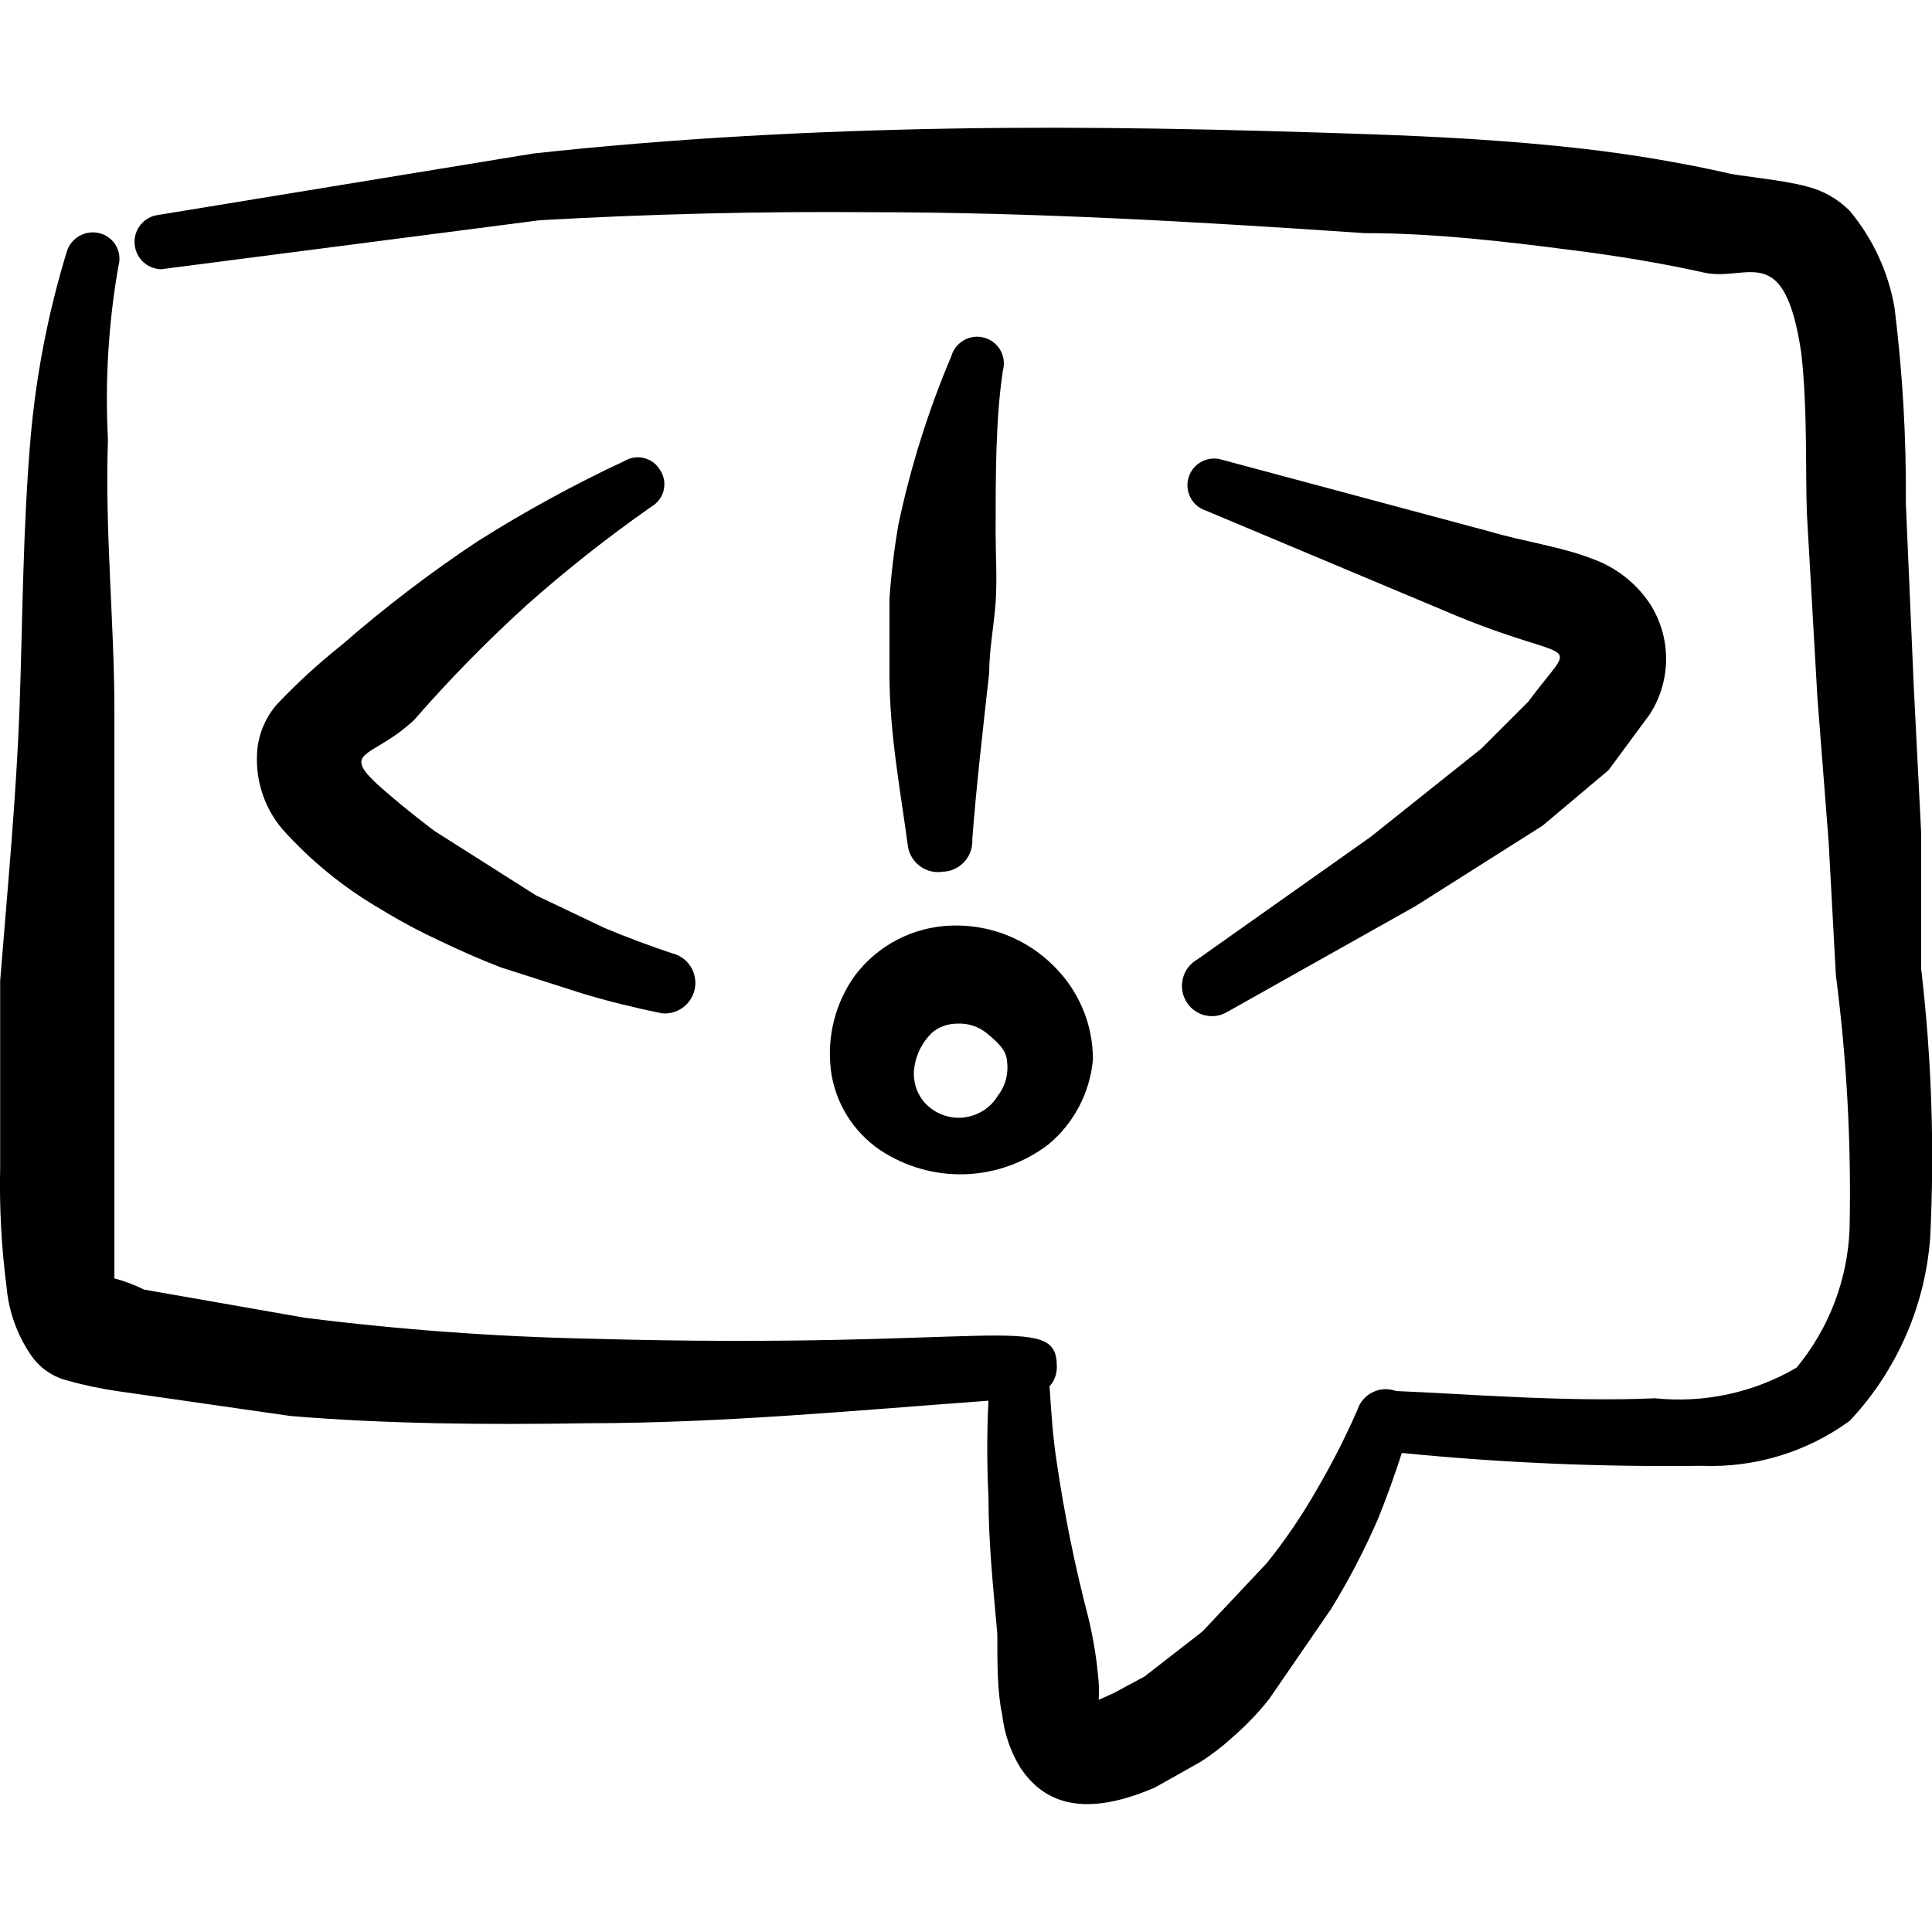
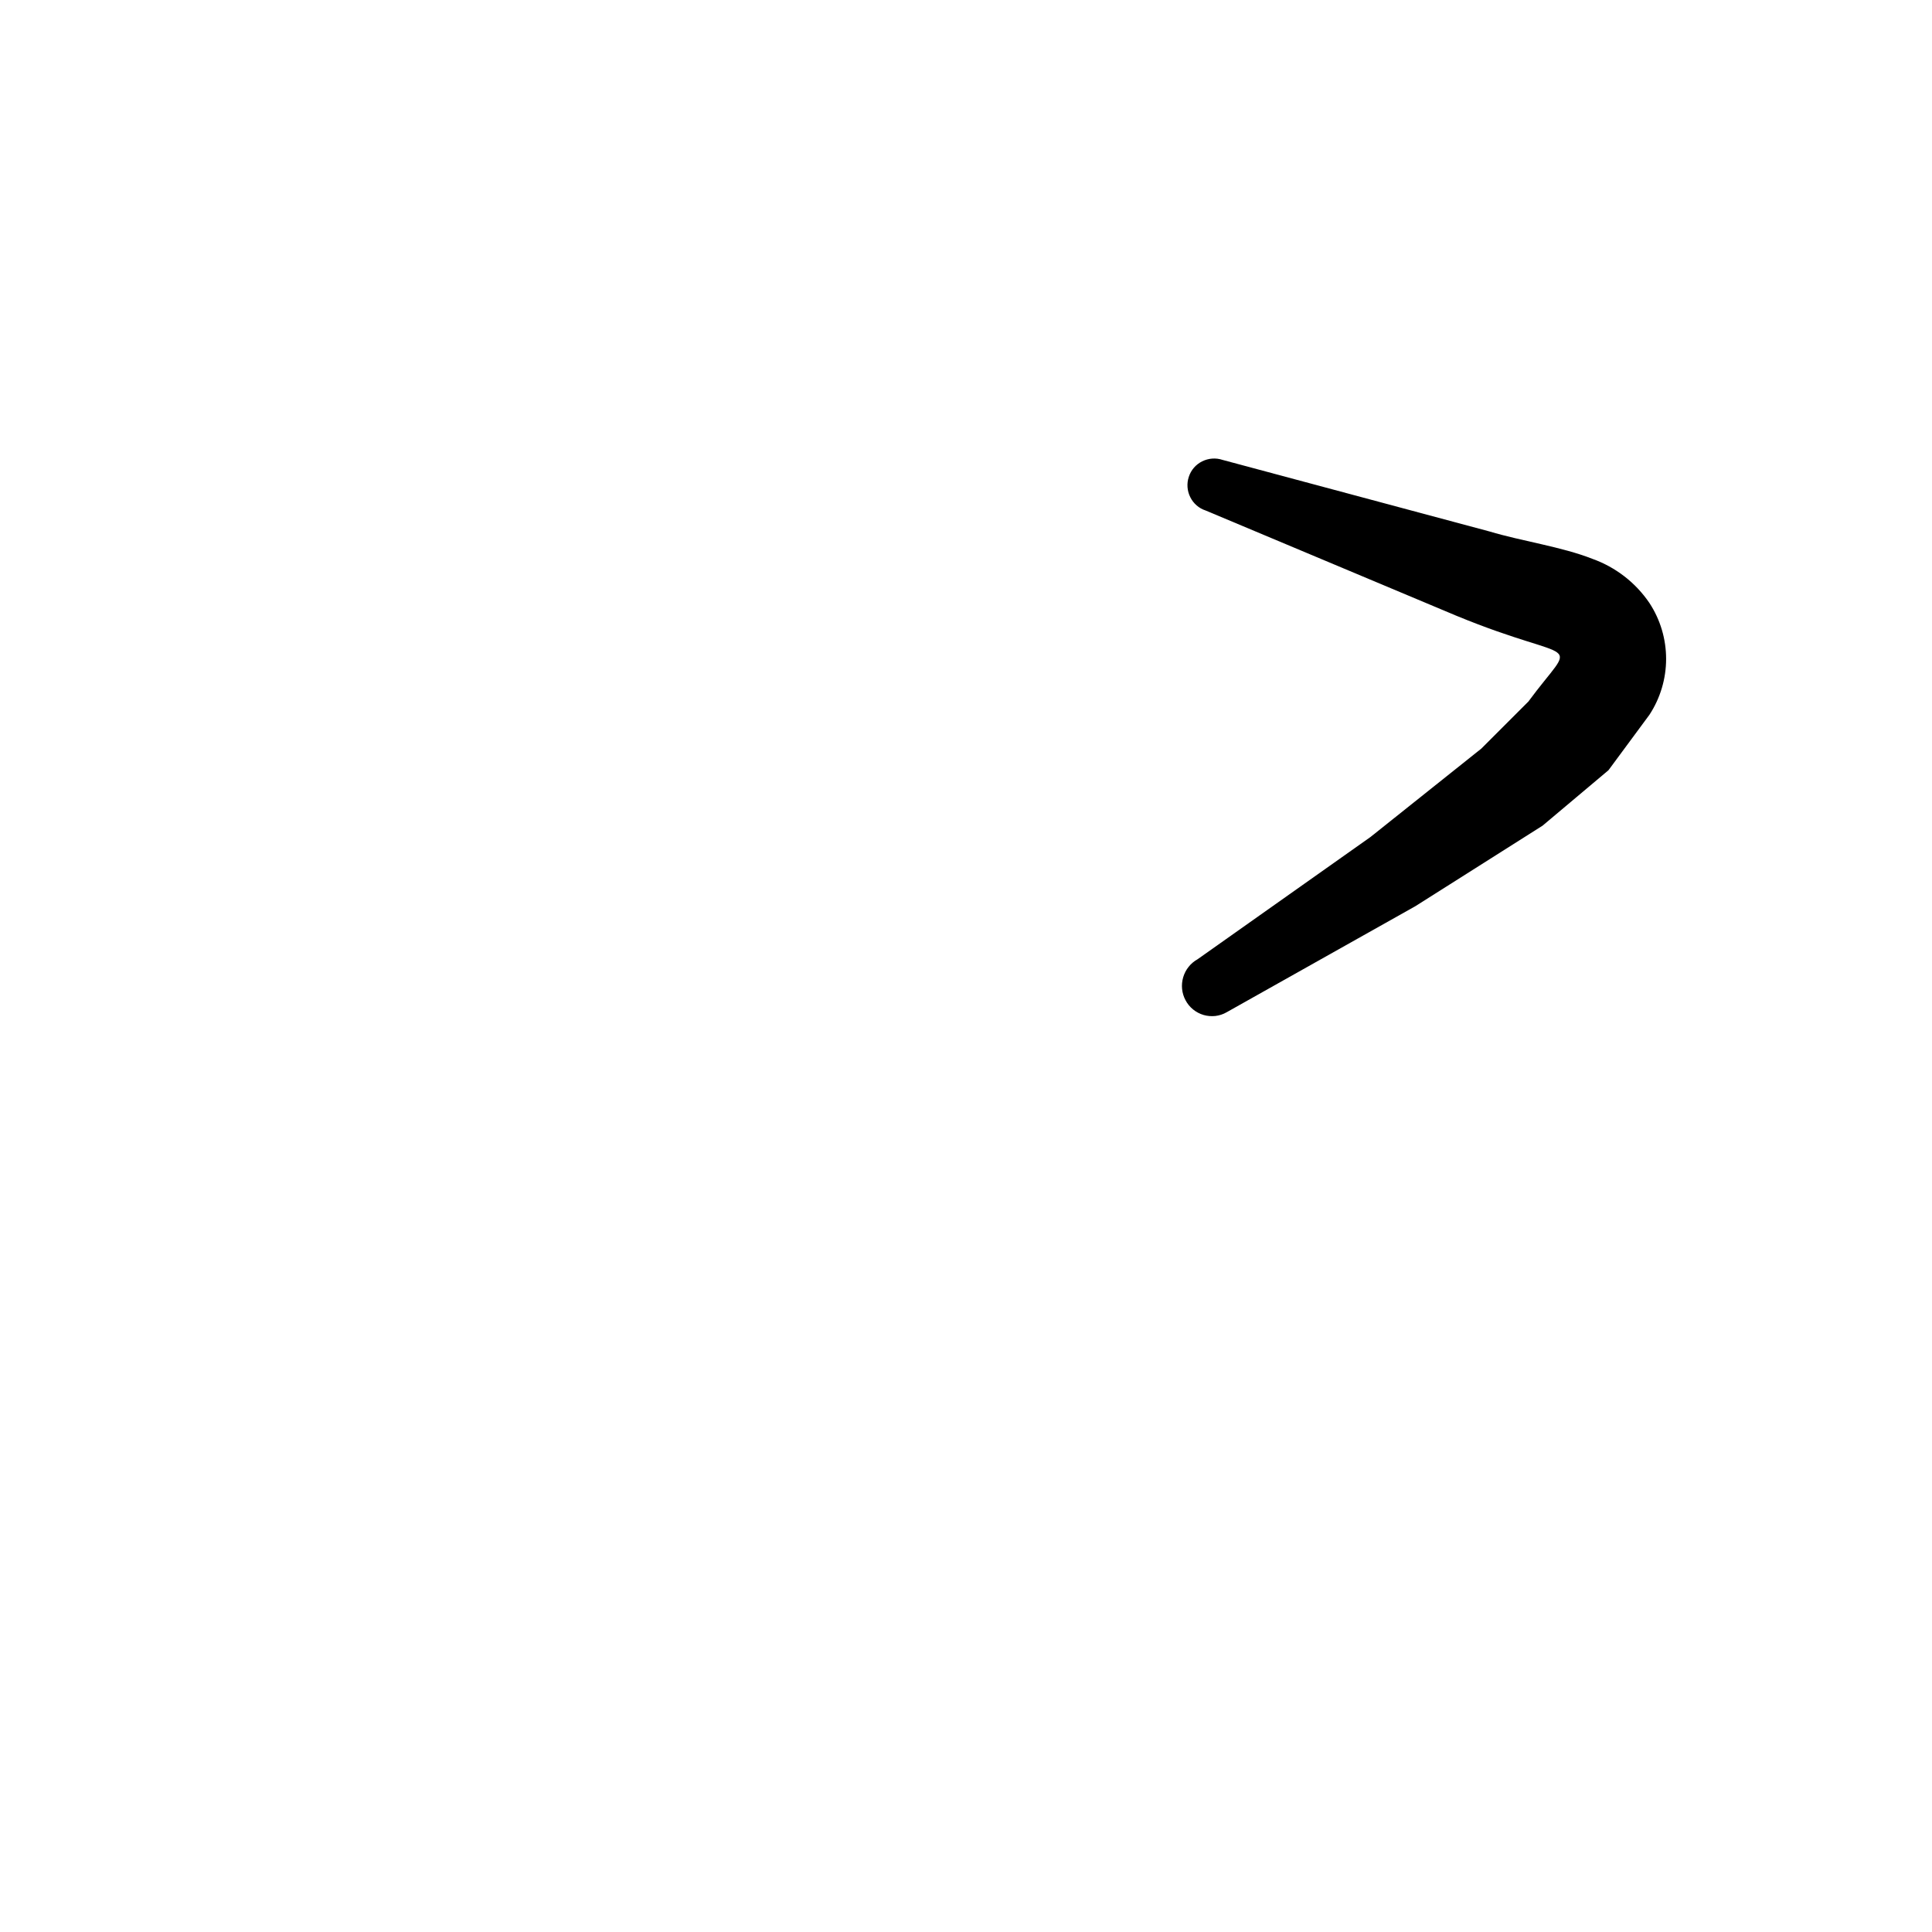
<svg xmlns="http://www.w3.org/2000/svg" viewBox="0 0 24 24" fill="none" id="Bug-Alert-Message--Streamline-Freehand">
  <desc>
    Bug Alert Message Streamline Icon: https://streamlinehq.com
  </desc>
  <g id="bug-alert-message">
    <g id="Group">
-       <path id="Vector" fill-rule="evenodd" clip-rule="evenodd" d="M10.32 13.285c0.025 0.2 0.092 0.393 0.197 0.565 0.105 0.172 0.246 0.32 0.412 0.434 0.313 0.209 0.684 0.315 1.06 0.303 0.376 -0.013 0.739 -0.143 1.038 -0.373 0.157 -0.131 0.286 -0.293 0.381 -0.474 0.094 -0.182 0.152 -0.38 0.169 -0.584 -0.001 -0.216 -0.044 -0.43 -0.128 -0.628 -0.084 -0.199 -0.207 -0.379 -0.361 -0.53 -0.166 -0.166 -0.364 -0.296 -0.582 -0.382 -0.218 -0.086 -0.452 -0.126 -0.686 -0.118 -0.233 0.007 -0.462 0.066 -0.67 0.173 -0.207 0.107 -0.388 0.26 -0.529 0.446 -0.243 0.338 -0.35 0.755 -0.3 1.169Zm1.249 -0.449c0.088 -0.078 0.202 -0.12 0.32 -0.12 0.134 -0.008 0.266 0.035 0.37 0.12 0.12 0.1 0.24 0.2 0.25 0.34 0.011 0.075 0.007 0.152 -0.011 0.226 -0.019 0.074 -0.052 0.143 -0.099 0.204 -0.047 0.08 -0.113 0.147 -0.192 0.195 -0.079 0.048 -0.169 0.077 -0.261 0.083 -0.092 0.006 -0.185 -0.011 -0.27 -0.049 -0.085 -0.038 -0.159 -0.096 -0.216 -0.169 -0.044 -0.06 -0.076 -0.127 -0.093 -0.2 -0.017 -0.072 -0.02 -0.147 -0.007 -0.22 0.025 -0.155 0.098 -0.299 0.21 -0.409Z" fill="#000000" stroke-width="1" />
-       <path id="Vector_2" fill-rule="evenodd" clip-rule="evenodd" d="M23.865 12.046v-1.708l-0.09 -1.778 -0.1 -2.307c0.007 -0.811 -0.04 -1.622 -0.14 -2.427 -0.076 -0.445 -0.269 -0.862 -0.559 -1.209 -0.146 -0.146 -0.329 -0.25 -0.529 -0.3 -0.33 -0.09 -0.869 -0.13 -0.999 -0.17 -0.59 -0.131 -1.187 -0.231 -1.788 -0.3 -0.879 -0.1 -1.778 -0.15 -2.657 -0.18 -1.738 -0.06 -3.466 -0.1 -5.184 -0.07 -1.718 0.03 -3.456 0.12 -5.194 0.31l-4.695 0.769c-0.08 0.02 -0.15 0.067 -0.197 0.134 -0.047 0.067 -0.069 0.149 -0.06 0.231 0.009 0.082 0.046 0.157 0.106 0.213 0.06 0.056 0.138 0.088 0.22 0.091l4.705 -0.609c1.364 -0.078 2.729 -0.111 4.095 -0.1 2.048 0 4.095 0.12 6.153 0.26 0.849 0 1.718 0.1 2.567 0.21 0.559 0.07 1.109 0.16 1.648 0.28 0.539 0.12 0.999 -0.42 1.209 0.999 0.08 0.699 0.05 1.478 0.07 1.998l0.13 2.277 0.14 1.798 0.09 1.658c0.136 1.046 0.193 2.102 0.17 3.156 -0.026 0.629 -0.257 1.233 -0.659 1.718 -0.531 0.31 -1.147 0.443 -1.758 0.38 -1.119 0.05 -2.427 -0.06 -3.216 -0.09 -0.046 -0.017 -0.096 -0.025 -0.145 -0.023 -0.05 0.002 -0.098 0.015 -0.143 0.036 -0.045 0.021 -0.085 0.052 -0.118 0.089 -0.033 0.037 -0.058 0.081 -0.073 0.128 -0.15 0.343 -0.32 0.676 -0.509 0.999 -0.182 0.319 -0.389 0.623 -0.619 0.909l-0.799 0.849 -0.719 0.559 -0.39 0.21 -0.18 0.08c0.005 -0.073 0.005 -0.147 0 -0.22 -0.022 -0.273 -0.065 -0.543 -0.13 -0.809 -0.165 -0.631 -0.295 -1.272 -0.39 -1.918 -0.05 -0.32 -0.07 -0.639 -0.09 -0.949 0.031 -0.033 0.055 -0.073 0.07 -0.116 0.015 -0.043 0.022 -0.088 0.02 -0.134 0 -0.689 -0.799 -0.2 -5.793 -0.34 -1.186 -0.025 -2.369 -0.112 -3.546 -0.26l-1.998 -0.35c-0.118 -0.058 -0.242 -0.105 -0.37 -0.14V8.82c0 -1.079 -0.12 -2.227 -0.08 -3.356 -0.038 -0.722 0.005 -1.446 0.13 -2.158 0.012 -0.042 0.016 -0.086 0.011 -0.129 -0.005 -0.043 -0.019 -0.085 -0.04 -0.123 -0.021 -0.038 -0.05 -0.072 -0.085 -0.098 -0.034 -0.027 -0.074 -0.047 -0.116 -0.058 -0.083 -0.022 -0.172 -0.012 -0.248 0.029 -0.076 0.041 -0.134 0.109 -0.161 0.191 -0.228 0.745 -0.379 1.511 -0.449 2.287C0.282 6.553 0.282 7.721 0.242 8.81 0.202 9.899 0.092 11.058 0.002 12.186v2.317c-0.011 0.497 0.016 0.995 0.08 1.488 0.027 0.301 0.13 0.589 0.3 0.839 0.1 0.149 0.248 0.258 0.42 0.31 0.213 0.061 0.43 0.108 0.649 0.14l2.158 0.31c1.199 0.1 2.437 0.11 3.676 0.09 1.678 0 3.356 -0.16 4.994 -0.28 -0.02 0.396 -0.02 0.793 0 1.189 0 0.579 0.06 1.139 0.11 1.708 0 0.38 0 0.729 0.06 0.999 0.026 0.237 0.104 0.466 0.23 0.669 0.25 0.369 0.699 0.659 1.668 0.24l0.569 -0.32c0.138 -0.089 0.269 -0.189 0.39 -0.3 0.168 -0.145 0.322 -0.305 0.46 -0.479l0.769 -1.119c0.219 -0.356 0.412 -0.726 0.579 -1.109 0.11 -0.27 0.21 -0.549 0.3 -0.829 1.238 0.123 2.482 0.176 3.726 0.16 0.658 0.026 1.306 -0.171 1.838 -0.559 0.582 -0.62 0.934 -1.42 0.999 -2.267 0.056 -1.113 0.019 -2.229 -0.11 -3.336Z" fill="#000000" stroke-width="1" />
-       <path id="Vector_3" fill-rule="evenodd" clip-rule="evenodd" d="M6.525 7.532c0.498 -0.443 1.022 -0.857 1.568 -1.239 0.038 -0.022 0.07 -0.051 0.096 -0.085 0.026 -0.035 0.045 -0.074 0.055 -0.116 0.01 -0.042 0.012 -0.086 0.005 -0.128 -0.007 -0.043 -0.023 -0.083 -0.046 -0.12 -0.021 -0.037 -0.049 -0.069 -0.082 -0.096 -0.033 -0.026 -0.072 -0.045 -0.113 -0.056 -0.041 -0.011 -0.084 -0.014 -0.126 -0.009 -0.042 0.006 -0.083 0.019 -0.119 0.041 -0.63 0.294 -1.24 0.628 -1.828 0.999 -0.587 0.389 -1.147 0.816 -1.678 1.279 -0.286 0.227 -0.557 0.474 -0.809 0.739 -0.14 0.156 -0.227 0.351 -0.25 0.559 -0.018 0.179 0 0.359 0.053 0.531 0.053 0.172 0.14 0.331 0.256 0.468 0.354 0.396 0.769 0.733 1.229 0.999 0.235 0.144 0.479 0.274 0.729 0.39 0.25 0.12 0.499 0.23 0.759 0.33l0.999 0.32c0.33 0.1 0.659 0.18 0.999 0.25 0.091 0.009 0.181 -0.016 0.256 -0.068 0.074 -0.053 0.127 -0.13 0.149 -0.219 0.022 -0.088 0.011 -0.182 -0.03 -0.263 -0.041 -0.081 -0.11 -0.145 -0.195 -0.179 -0.31 -0.1 -0.599 -0.21 -0.889 -0.33l-0.859 -0.409 -1.259 -0.799c-0.13 -0.1 -0.34 -0.26 -0.549 -0.44 -0.699 -0.589 -0.25 -0.42 0.3 -0.939 0.432 -0.496 0.892 -0.966 1.378 -1.408Z" fill="#000000" stroke-width="1" />
      <path id="Vector_4" fill-rule="evenodd" clip-rule="evenodd" d="m18.981 8.72 -0.579 0.579 -1.378 1.099 -2.147 1.518c-0.087 0.048 -0.151 0.129 -0.179 0.224 -0.028 0.095 -0.018 0.198 0.029 0.285 0.023 0.044 0.055 0.083 0.093 0.114s0.083 0.055 0.13 0.069c0.048 0.014 0.097 0.018 0.147 0.013 0.049 -0.006 0.097 -0.021 0.14 -0.046l2.347 -1.319 1.578 -0.999 0.819 -0.689 0.509 -0.689c0.135 -0.206 0.207 -0.448 0.207 -0.694 0 -0.247 -0.072 -0.488 -0.207 -0.694 -0.172 -0.254 -0.421 -0.446 -0.709 -0.549 -0.38 -0.15 -0.879 -0.22 -1.278 -0.34l-3.316 -0.889c-0.083 -0.028 -0.174 -0.021 -0.253 0.018 -0.079 0.039 -0.139 0.108 -0.166 0.192 -0.028 0.083 -0.021 0.175 0.018 0.253 0.039 0.079 0.108 0.139 0.192 0.166l3.116 1.308c1.528 0.629 1.508 0.23 0.889 1.069Z" fill="#000000" stroke-width="1" />
-       <path id="Vector_5" fill-rule="evenodd" clip-rule="evenodd" d="M11.729 10.828c0.099 -0.008 0.191 -0.054 0.256 -0.129 0.065 -0.075 0.099 -0.172 0.093 -0.271 0.05 -0.659 0.13 -1.348 0.21 -2.068 0 -0.29 0.06 -0.589 0.08 -0.879 0.02 -0.29 0 -0.589 0 -0.879 0 -0.709 0 -1.398 0.09 -1.998 0.012 -0.042 0.015 -0.086 0.01 -0.129 -0.005 -0.043 -0.019 -0.085 -0.04 -0.123 -0.021 -0.038 -0.05 -0.071 -0.084 -0.098 -0.034 -0.027 -0.073 -0.047 -0.116 -0.059 -0.042 -0.012 -0.086 -0.015 -0.129 -0.01 -0.043 0.005 -0.085 0.019 -0.123 0.04 -0.038 0.021 -0.071 0.05 -0.099 0.084 -0.027 0.034 -0.047 0.073 -0.059 0.115 -0.287 0.676 -0.507 1.379 -0.659 2.098 -0.052 0.304 -0.089 0.611 -0.11 0.919v0.929c0 0.749 0.14 1.468 0.23 2.147 0.008 0.05 0.027 0.098 0.054 0.141 0.027 0.043 0.063 0.08 0.105 0.109 0.042 0.029 0.089 0.049 0.139 0.059 0.05 0.01 0.101 0.01 0.151 0Z" fill="#000000" stroke-width="1" />
    </g>
  </g>
</svg>